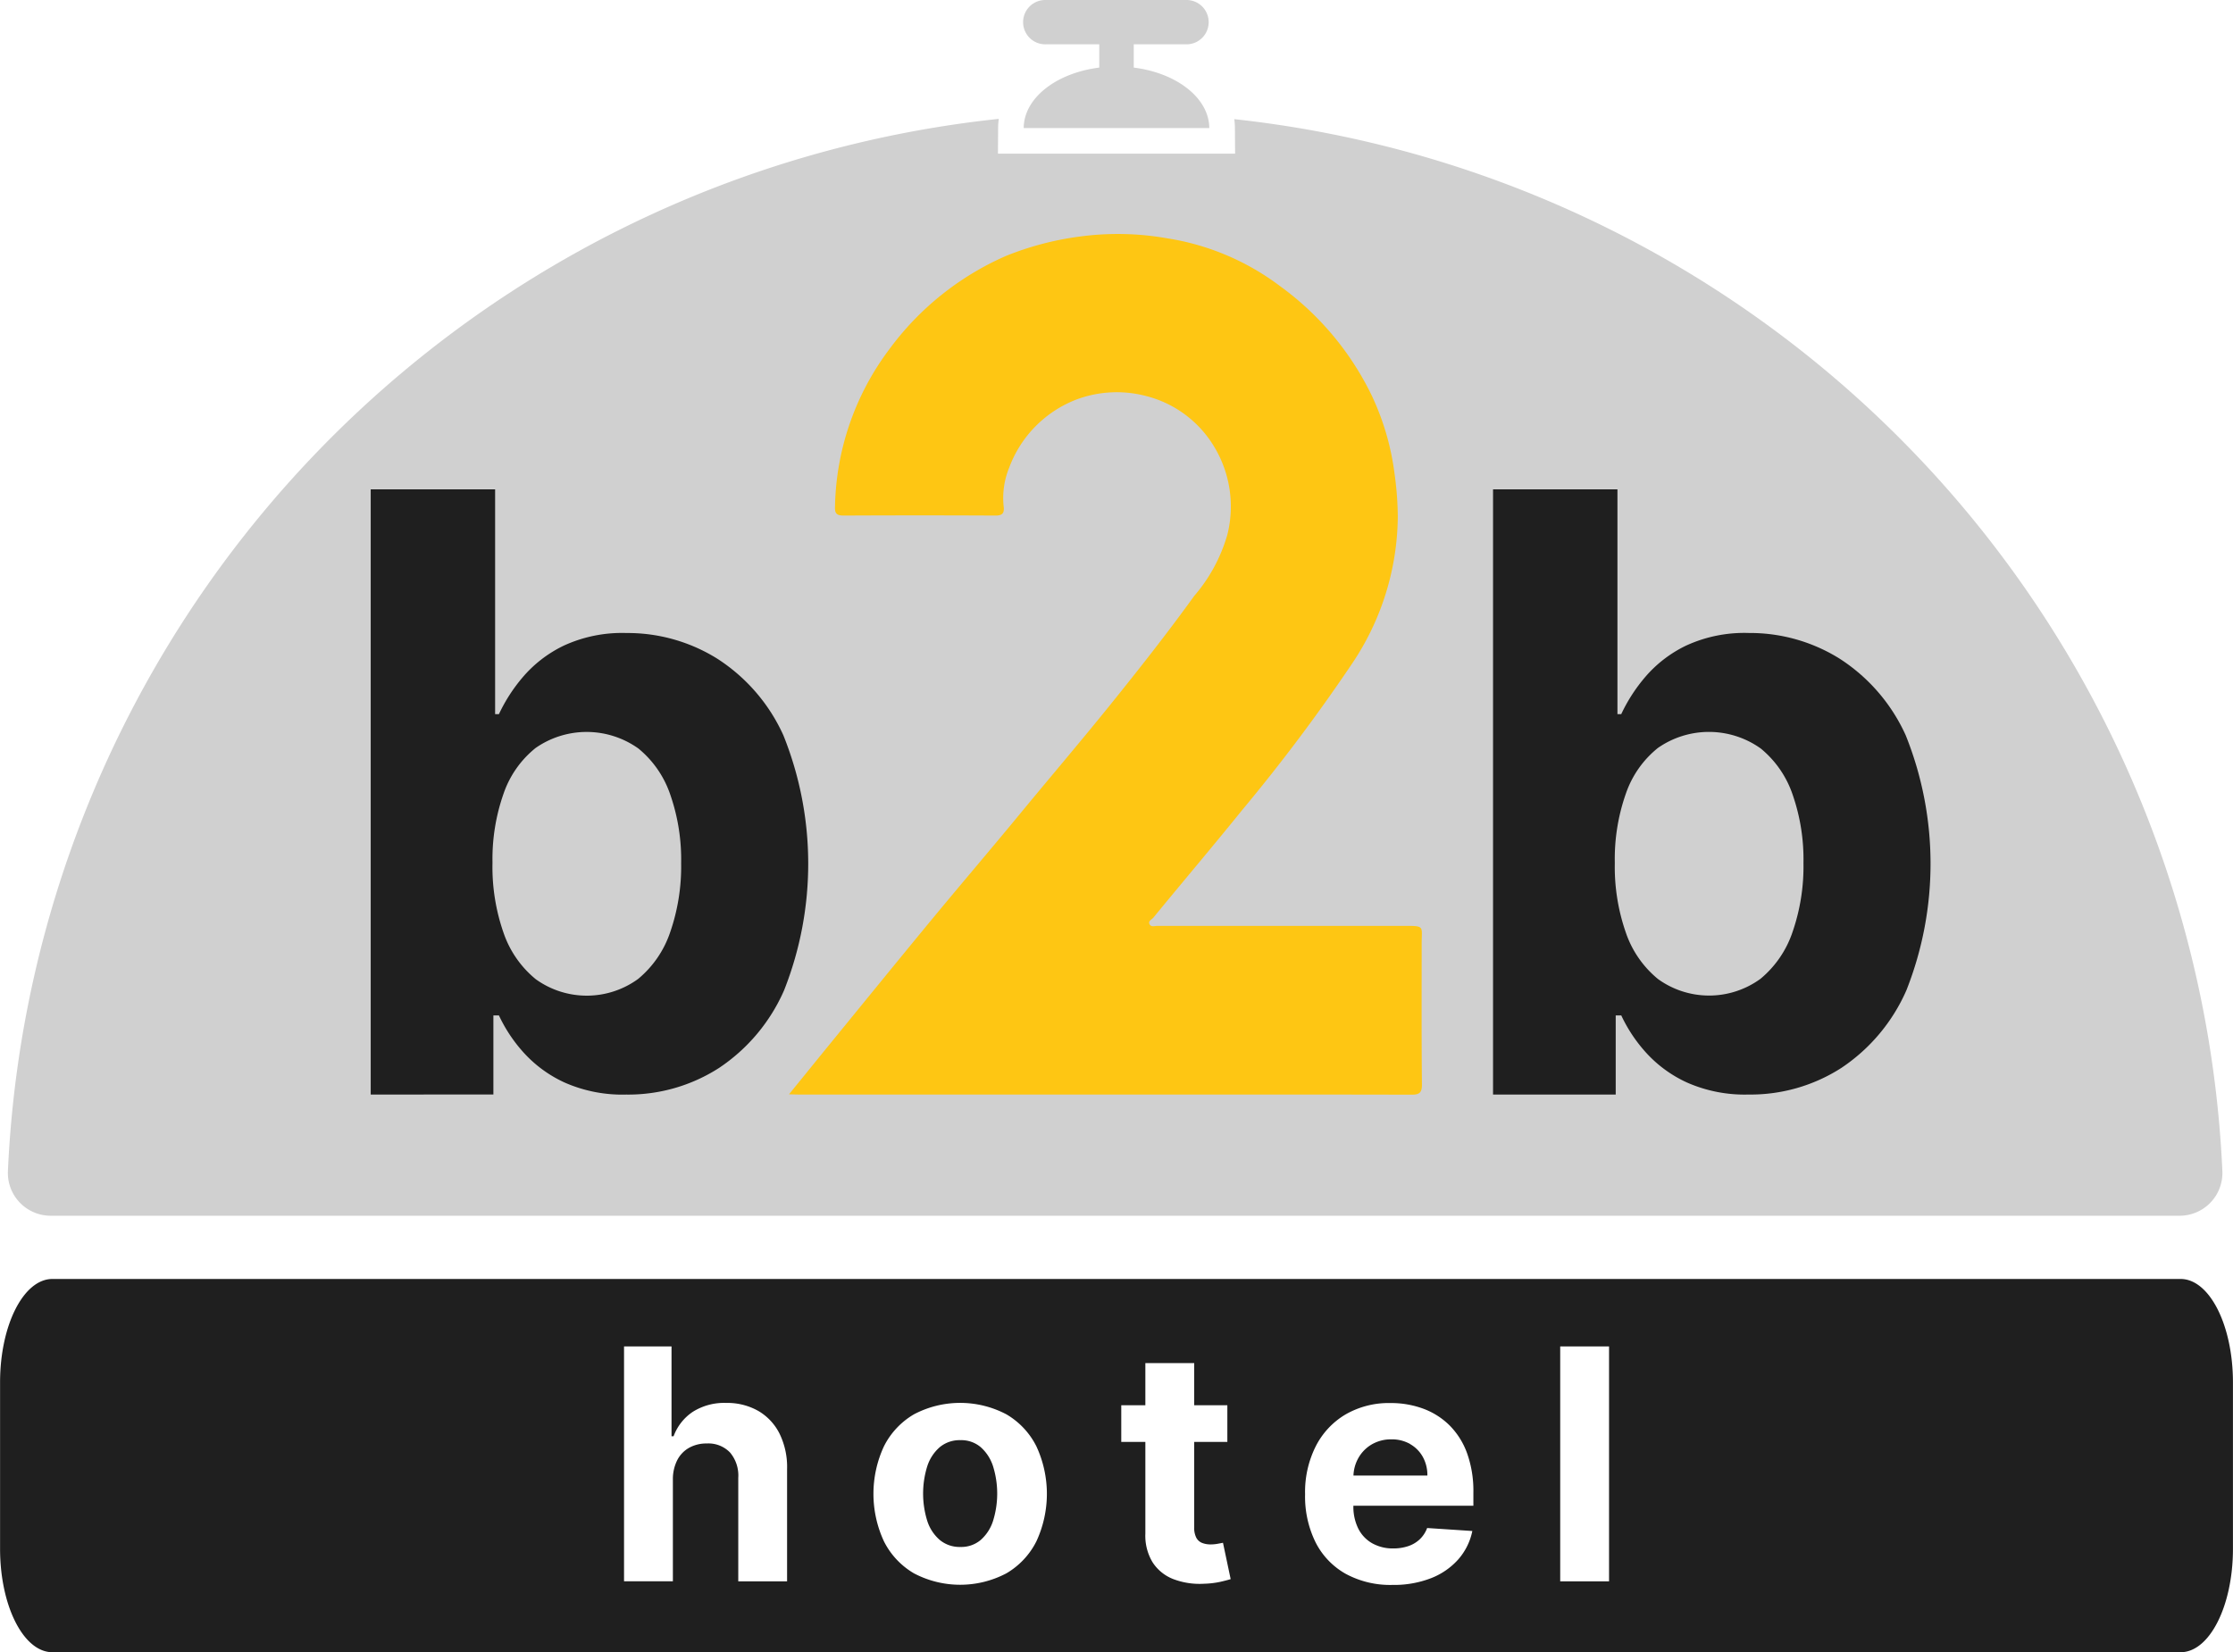
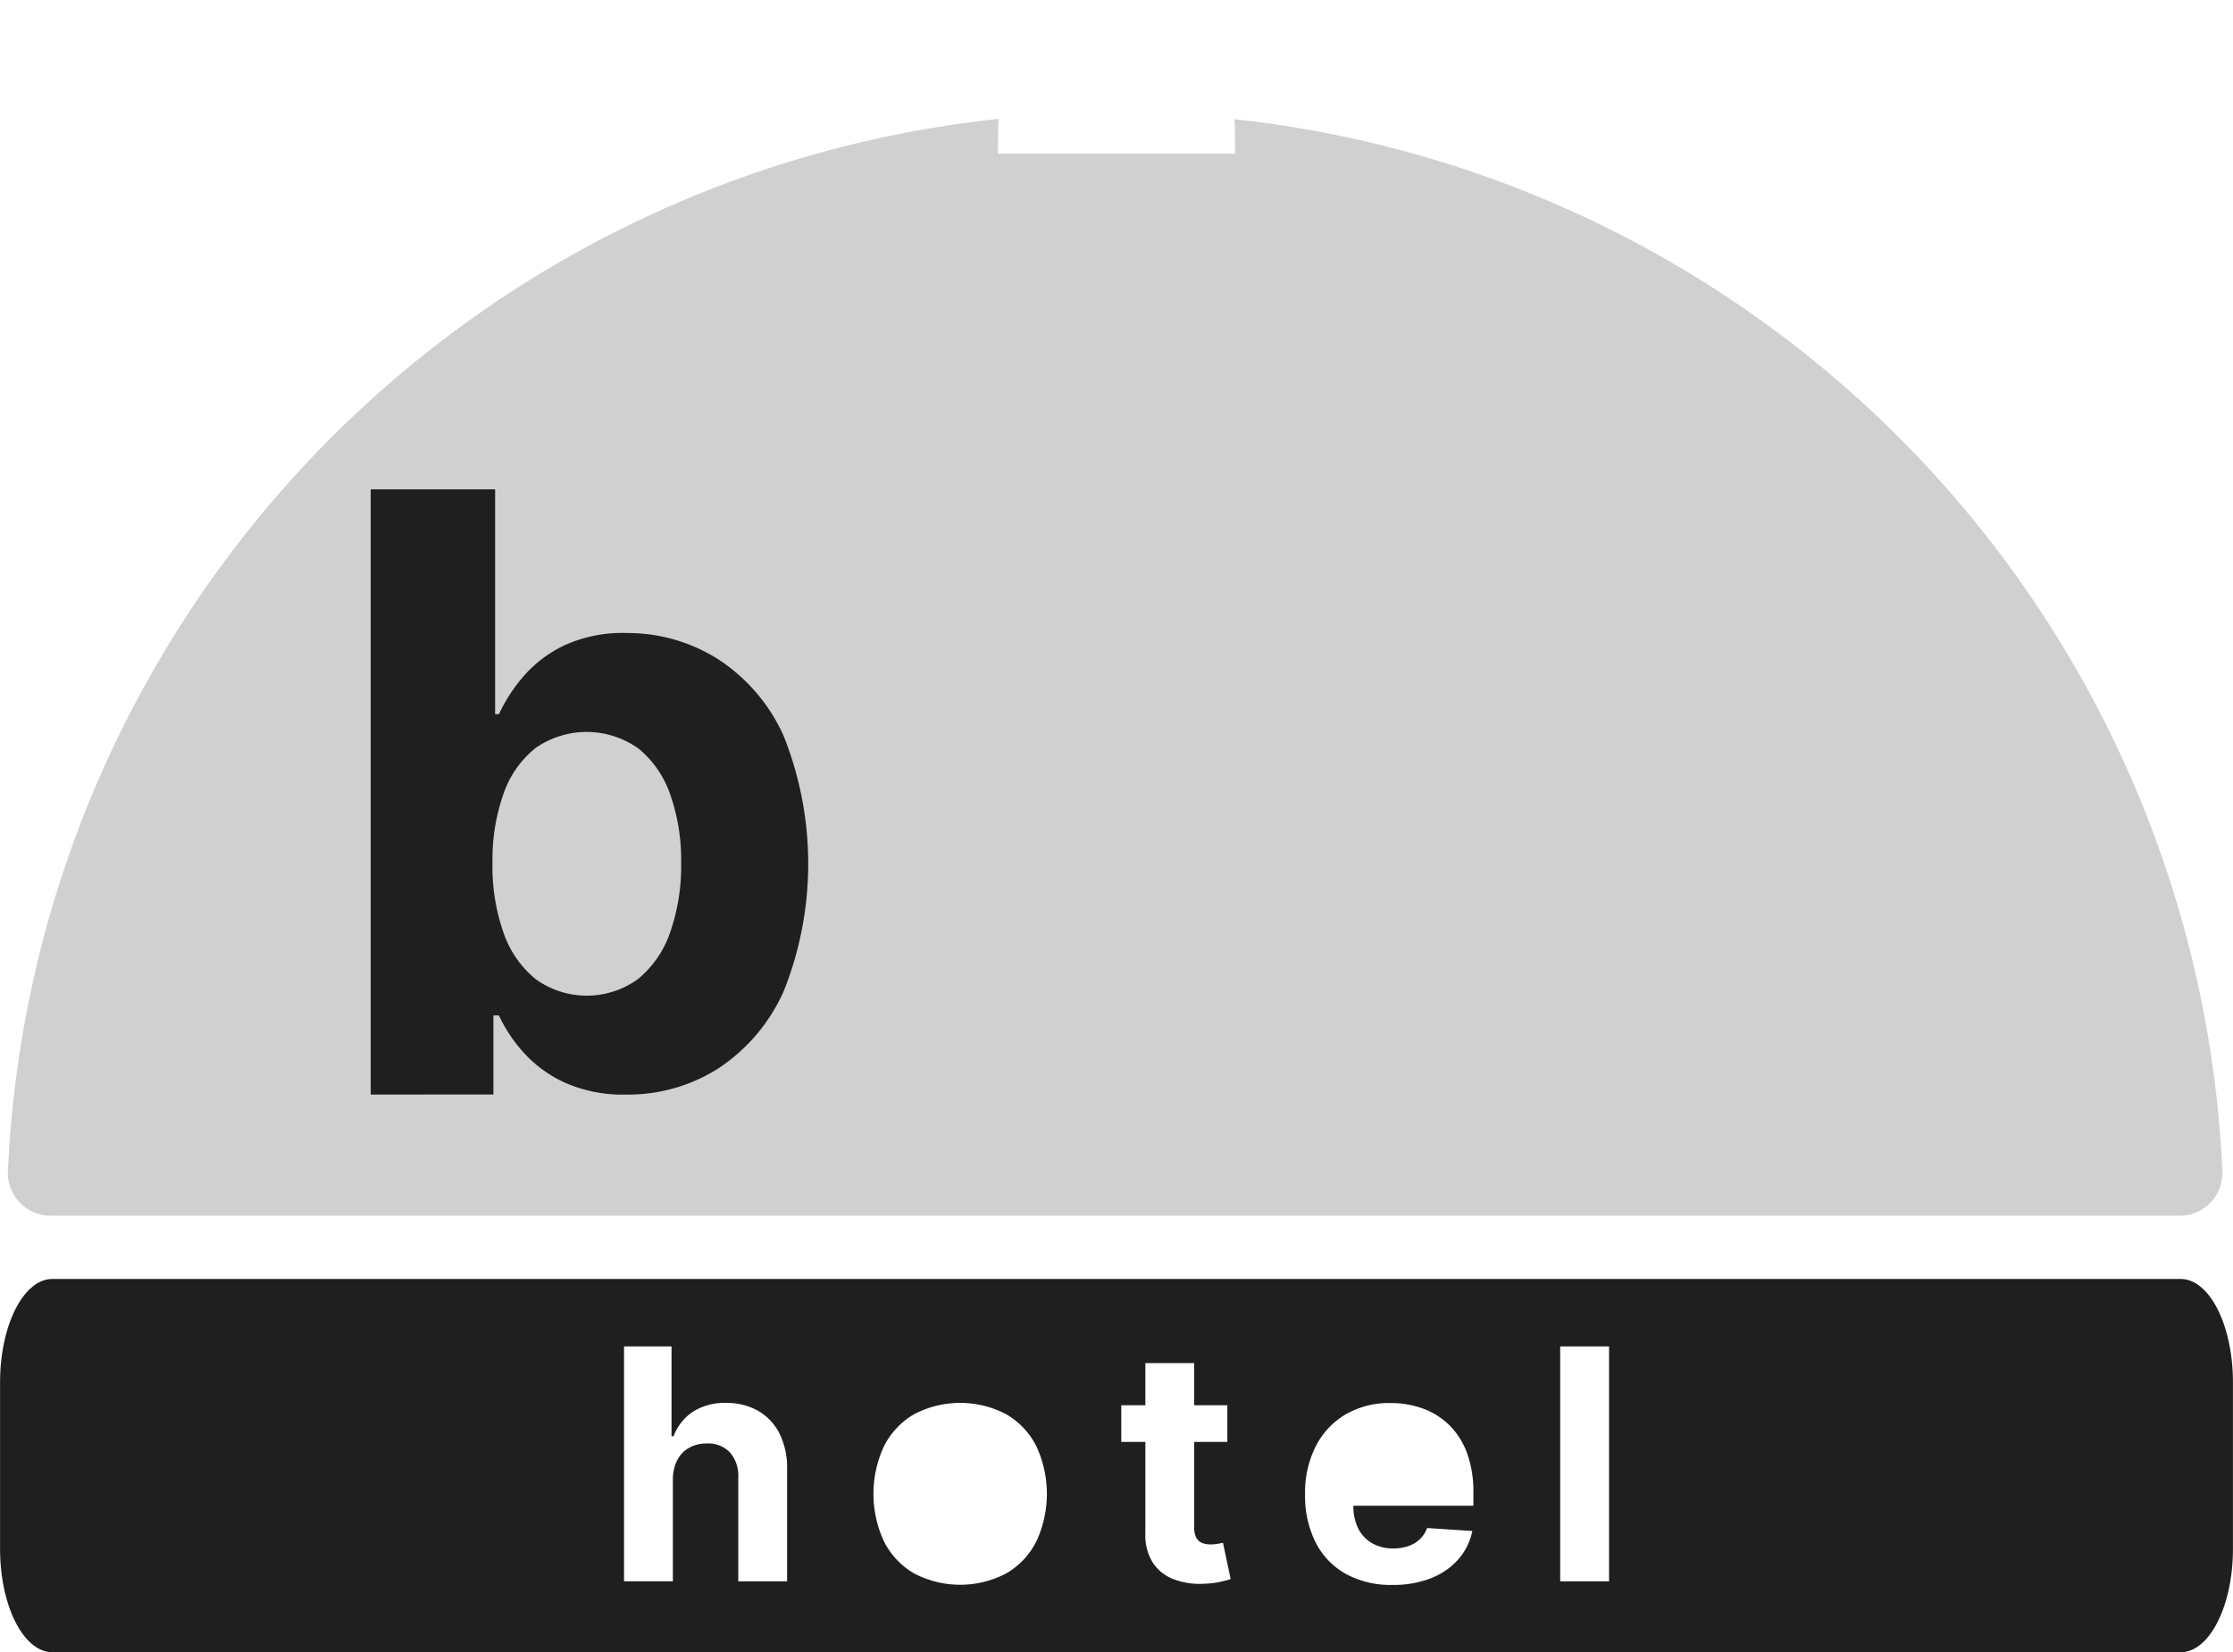
<svg xmlns="http://www.w3.org/2000/svg" width="128" height="94.733" viewBox="0 0 128 94.733">
  <g id="Logo_Quadrada_Principal" data-name="Logo Quadrada Principal" transform="translate(-16.66 -12.68)">
-     <path id="Path_4784" data-name="Path 4784" d="M496.491,20.021h10.638c-.012-1.726-1.874-3.158-4.33-3.466V15.221h3.059a1.271,1.271,0,0,0,0-2.541h-8.095a1.271,1.271,0,1,0,0,2.541h3.059v1.334c-2.457.308-4.319,1.74-4.332,3.466Z" transform="translate(-421.15 0)" fill="#d0d0d0" />
-     <path id="Path_4785" data-name="Path 4785" d="M654.317,687.777a2.123,2.123,0,0,0-1.075-.267,2.208,2.208,0,0,0-1.128.292,2.1,2.1,0,0,0-.766.783,2.207,2.207,0,0,0-.279,1h4.237a2.146,2.146,0,0,0-.263-1.071,1.909,1.909,0,0,0-.726-.732Z" transform="translate(-556.826 -592.303)" fill="#1f1f1f" />
-     <path id="Path_4786" data-name="Path 4786" d="M452.641,688.291a1.723,1.723,0,0,0-1.164-.4,1.777,1.777,0,0,0-1.18.4,2.434,2.434,0,0,0-.717,1.091,5.271,5.271,0,0,0,0,3.143,2.413,2.413,0,0,0,.717,1.089,1.778,1.778,0,0,0,1.18.4,1.724,1.724,0,0,0,1.164-.4,2.451,2.451,0,0,0,.707-1.089,5.271,5.271,0,0,0,0-3.143A2.474,2.474,0,0,0,452.641,688.291Z" transform="translate(-379.766 -592.637)" fill="#1f1f1f" />
    <path id="Path_4787" data-name="Path 4787" d="M141.658,612.32H19.664c-1.658,0-3,2.655-3,5.93v9.541c0,3.275,1.344,5.93,3,5.93H141.657c1.658,0,3-2.655,3-5.93V618.25c0-3.275-1.344-5.93-3-5.93ZM61.779,629.655h-2.8v-5.93a2.048,2.048,0,0,0-.47-1.453,1.718,1.718,0,0,0-1.332-.52,2.034,2.034,0,0,0-1.009.243,1.7,1.7,0,0,0-.684.707,2.409,2.409,0,0,0-.253,1.114v5.838h-2.8V616.189h2.722v5.148h.119a2.876,2.876,0,0,1,1.1-1.4,3.37,3.37,0,0,1,1.914-.51,3.6,3.6,0,0,1,1.838.457,3.126,3.126,0,0,1,1.223,1.309,4.35,4.35,0,0,1,.43,2.035v6.43Zm14.285-2.284a4.423,4.423,0,0,1-1.719,1.828,5.68,5.68,0,0,1-5.293,0,4.423,4.423,0,0,1-1.719-1.828,6.468,6.468,0,0,1,0-5.464,4.422,4.422,0,0,1,1.719-1.828,5.679,5.679,0,0,1,5.293,0,4.422,4.422,0,0,1,1.719,1.828,6.468,6.468,0,0,1,0,5.464Zm10.544,2.314a5.012,5.012,0,0,1-.927.109,4.234,4.234,0,0,1-1.772-.269,2.469,2.469,0,0,1-1.18-.96,2.945,2.945,0,0,1-.415-1.644v-5.26H80.933v-2.1h1.381v-2.419h2.8v2.419h1.9v2.1h-1.9v4.892a1.246,1.246,0,0,0,.119.6.651.651,0,0,0,.331.3,1.318,1.318,0,0,0,.5.086,2.162,2.162,0,0,0,.4-.037l.3-.056.44,2.084q-.211.066-.592.154Zm14.509-4.362H94.239v.006a2.81,2.81,0,0,0,.279,1.3,1.989,1.989,0,0,0,.792.841,2.4,2.4,0,0,0,1.217.3,2.642,2.642,0,0,0,.855-.132,1.778,1.778,0,0,0,.664-.395,1.721,1.721,0,0,0,.421-.644l2.59.171a3.533,3.533,0,0,1-.806,1.628,4.055,4.055,0,0,1-1.565,1.079,5.876,5.876,0,0,1-2.206.385,5.355,5.355,0,0,1-2.679-.635,4.288,4.288,0,0,1-1.726-1.8,5.931,5.931,0,0,1-.605-2.765,5.829,5.829,0,0,1,.605-2.736,4.463,4.463,0,0,1,1.706-1.834,4.957,4.957,0,0,1,2.588-.658,5.337,5.337,0,0,1,1.864.319,4.22,4.22,0,0,1,1.513.956,4.359,4.359,0,0,1,1.009,1.6,6.4,6.4,0,0,1,.362,2.251v.769Zm7.777,4.333h-2.8V616.189h2.8Z" transform="translate(0 -526.308)" fill="#1f1f1f" />
    <path id="Path_4788" data-name="Path 4788" d="M147.255,128.754a63.545,63.545,0,0,0-56.64-60.327,4,4,0,0,1,.037.5l.01,1.477H77.068l.01-1.477a3.638,3.638,0,0,1,.039-.516,63.542,63.542,0,0,0-56.8,60.344,2.453,2.453,0,0,0,2.459,2.546H144.8A2.453,2.453,0,0,0,147.255,128.754Z" transform="translate(-3.204 -48.915)" fill="#d0d0d0" />
-     <path id="Path_4789" data-name="Path 4789" d="M386.49,171.664c.822-1.011,1.541-1.9,2.264-2.787,1.982-2.426,3.957-4.859,5.951-7.274,1.633-1.977,3.3-3.926,4.933-5.908,1.743-2.118,3.52-4.2,5.239-6.33,1.657-2.056,3.291-4.127,4.84-6.275a9.326,9.326,0,0,0,1.9-3.513,6.627,6.627,0,0,0-.77-5.069,6.376,6.376,0,0,0-3.919-2.889,6.593,6.593,0,0,0-4,.223,6.673,6.673,0,0,0-3.814,3.885,4.611,4.611,0,0,0-.317,2.254c.04.367-.081.5-.47.5q-4.348-.022-8.7,0c-.41,0-.521-.126-.5-.525a15.482,15.482,0,0,1,3.1-8.993,16.521,16.521,0,0,1,6.688-5.364,17.243,17.243,0,0,1,4.223-1.114,16.278,16.278,0,0,1,5.037.1,14.423,14.423,0,0,1,6.479,2.752,16.765,16.765,0,0,1,5.227,6.234,14.869,14.869,0,0,1,1.321,4.515,18.7,18.7,0,0,1,.186,2.467,15.3,15.3,0,0,1-2.621,8.416,102.863,102.863,0,0,1-6.31,8.408c-1.672,2.07-3.395,4.1-5.084,6.161-.087.105-.3.186-.223.357.083.2.3.111.46.111h14.119c1.227,0,1.026,0,1.027,1.019,0,2.689-.013,5.378.015,8.068.006.51-.17.594-.624.593-4.84-.013-9.681-.007-14.522-.007H387.11Z" transform="translate(-324.603 -96.24)" fill="#fec613" />
    <path id="Path_4790" data-name="Path 4790" d="M190.42,276.837v-34.7h7.131v12.89h.218a9.409,9.409,0,0,1,1.365-2.118,7.174,7.174,0,0,1,2.343-1.807,7.988,7.988,0,0,1,3.608-.728,9.7,9.7,0,0,1,5.19,1.465,10.23,10.23,0,0,1,3.8,4.4,19.742,19.742,0,0,1,.043,14.614,10.315,10.315,0,0,1-3.749,4.47,9.627,9.627,0,0,1-5.3,1.515,8.189,8.189,0,0,1-3.524-.686,7.215,7.215,0,0,1-2.369-1.733,8.6,8.6,0,0,1-1.406-2.118h-.318v4.531Zm6.98-13.27a11.443,11.443,0,0,0,.636,4,5.889,5.889,0,0,0,1.842,2.654,5,5,0,0,0,5.876-.017,5.942,5.942,0,0,0,1.833-2.678,11.5,11.5,0,0,0,.627-3.96,11.3,11.3,0,0,0-.62-3.917A5.837,5.837,0,0,0,205.77,257a5.112,5.112,0,0,0-5.9-.033,5.745,5.745,0,0,0-1.833,2.612,11.3,11.3,0,0,0-.636,3.984Z" transform="translate(-152.51 -201.399)" fill="#1f1f1f" />
-     <path id="Path_4791" data-name="Path 4791" d="M716.49,276.8V242.1h7.131v12.89h.218a9.408,9.408,0,0,1,1.365-2.118,7.173,7.173,0,0,1,2.343-1.807,7.988,7.988,0,0,1,3.608-.728,9.7,9.7,0,0,1,5.19,1.465,10.231,10.231,0,0,1,3.8,4.4,19.742,19.742,0,0,1,.043,14.614,10.316,10.316,0,0,1-3.749,4.47,9.627,9.627,0,0,1-5.3,1.515,8.189,8.189,0,0,1-3.524-.686,7.215,7.215,0,0,1-2.369-1.733,8.6,8.6,0,0,1-1.406-2.118h-.318V276.8H716.49Zm6.98-13.274a11.442,11.442,0,0,0,.636,4,5.89,5.89,0,0,0,1.842,2.654,5,5,0,0,0,5.876-.017,5.943,5.943,0,0,0,1.833-2.678,11.5,11.5,0,0,0,.627-3.96,11.3,11.3,0,0,0-.62-3.917,5.837,5.837,0,0,0-1.825-2.645,5.112,5.112,0,0,0-5.9-.033,5.745,5.745,0,0,0-1.833,2.612,11.3,11.3,0,0,0-.636,3.984Z" transform="translate(-614.246 -201.364)" fill="#1f1f1f" />
  </g>
</svg>